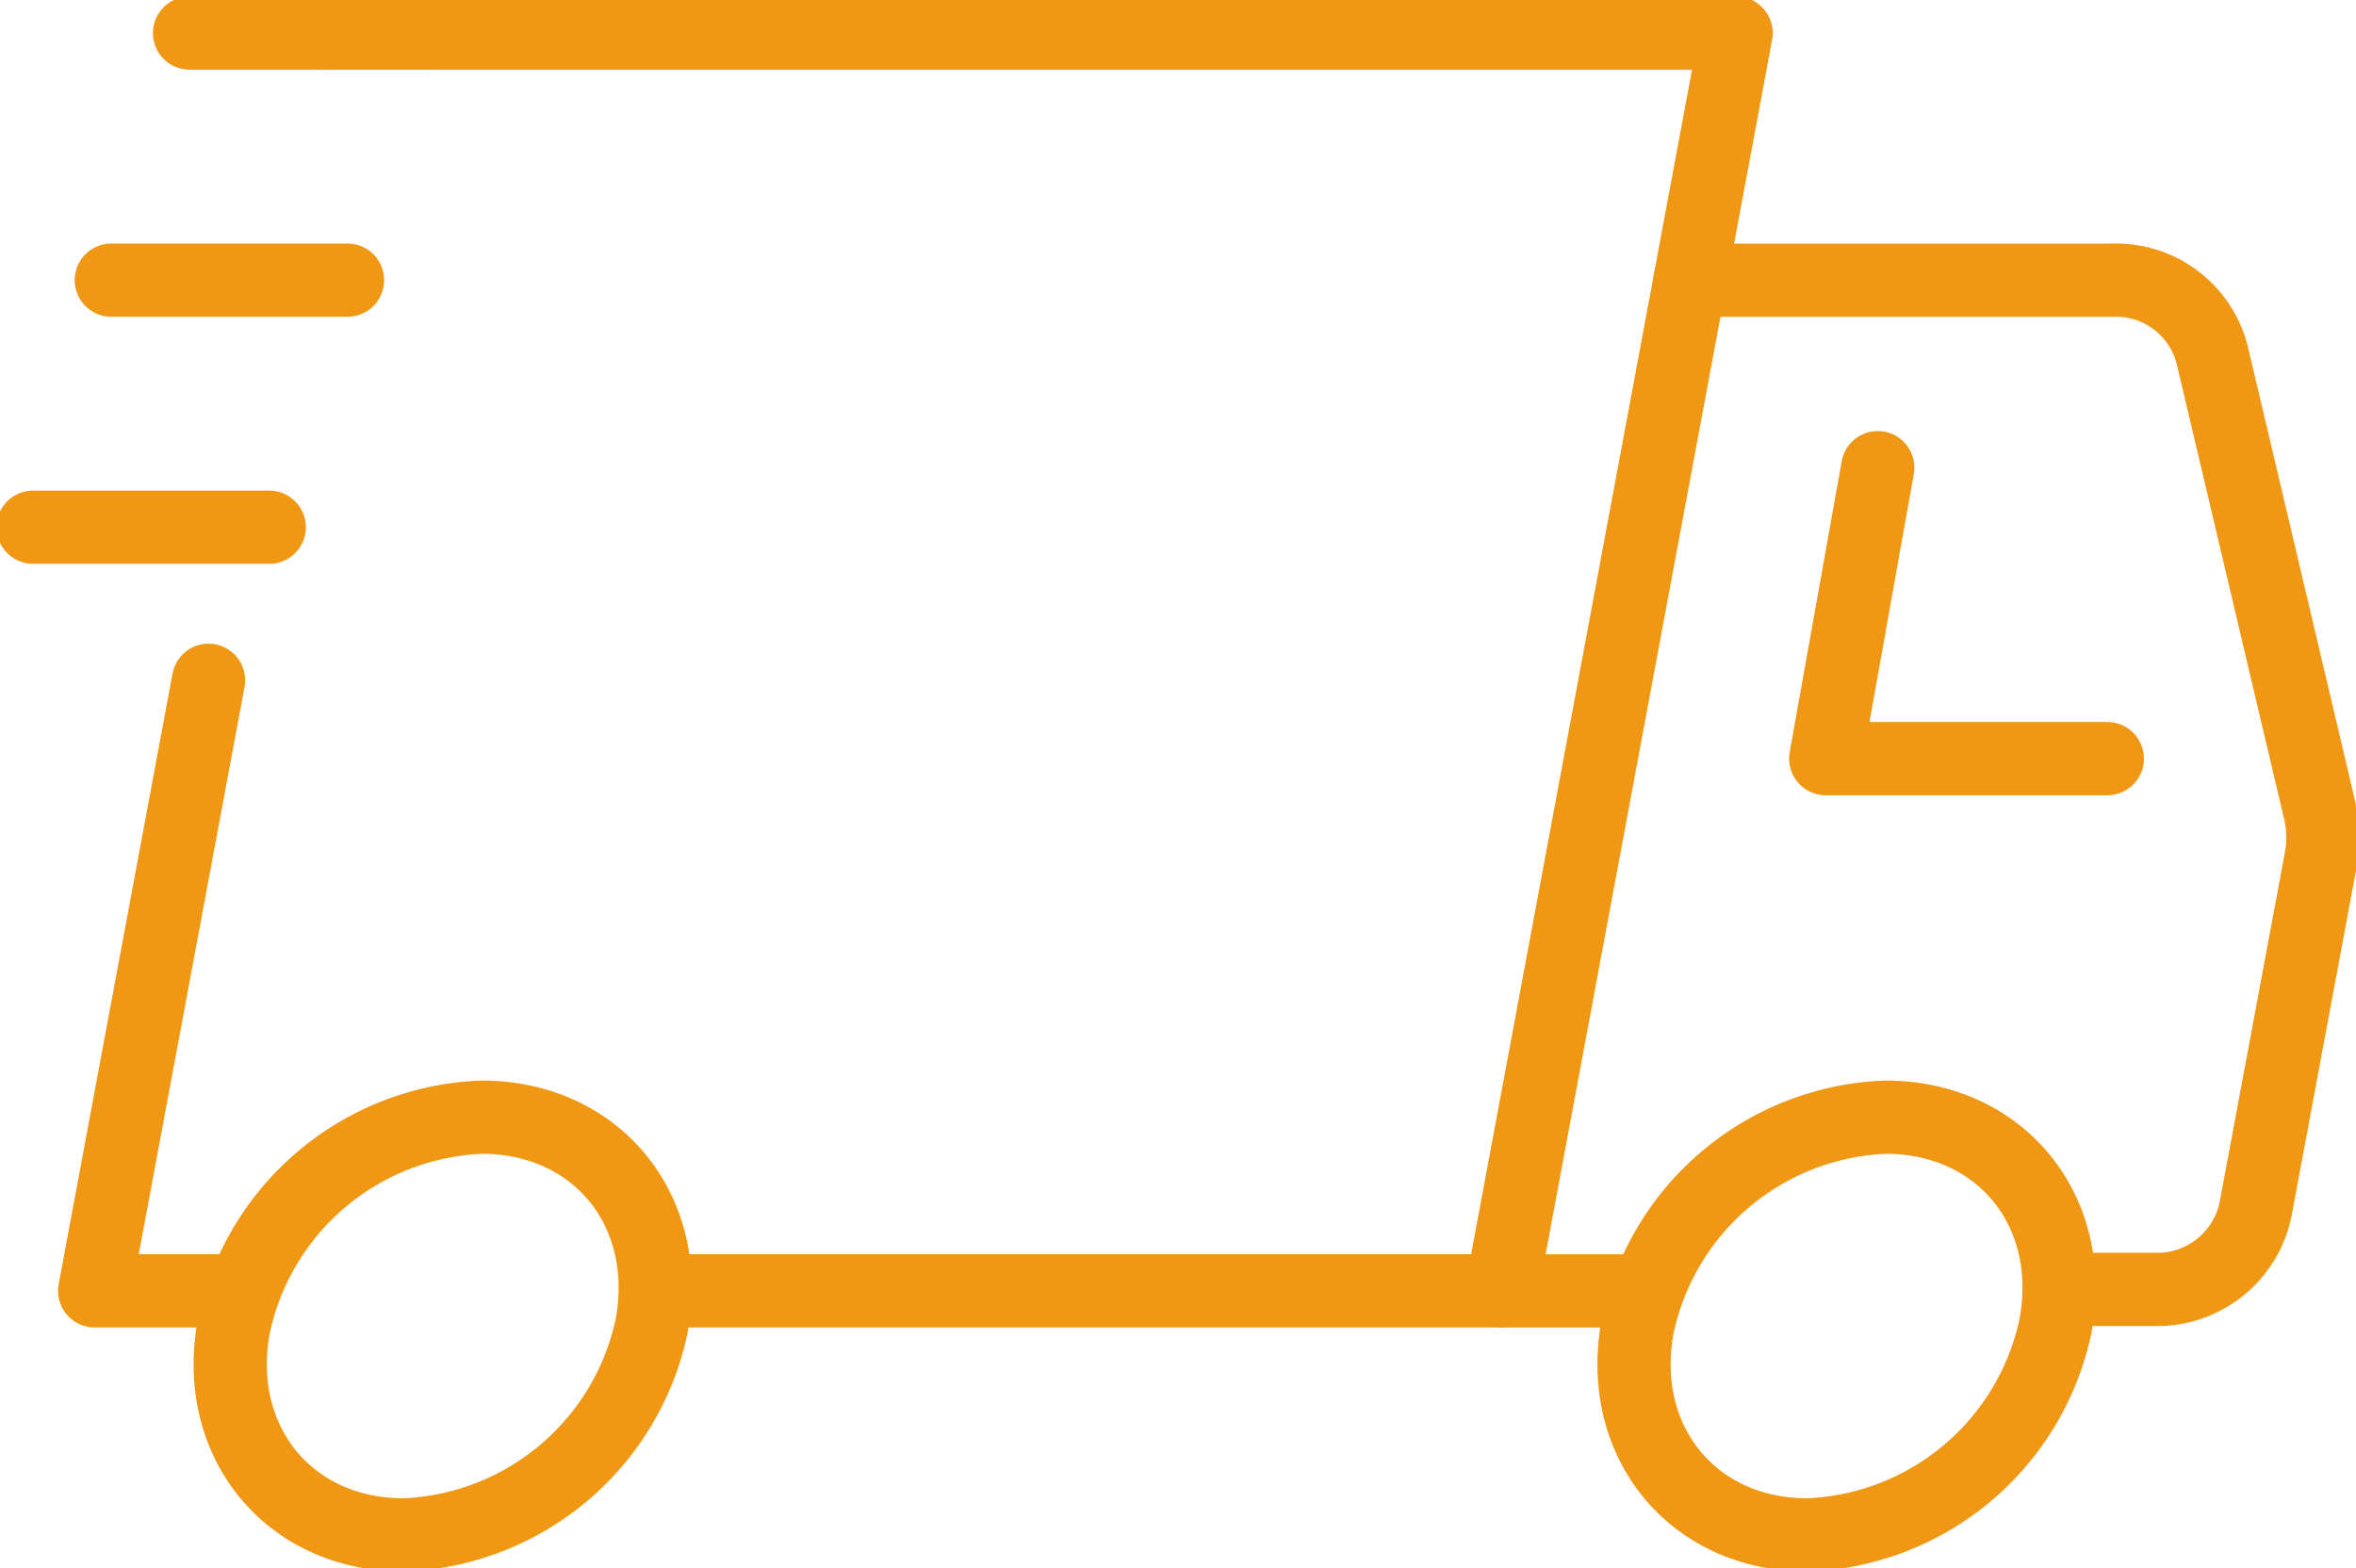
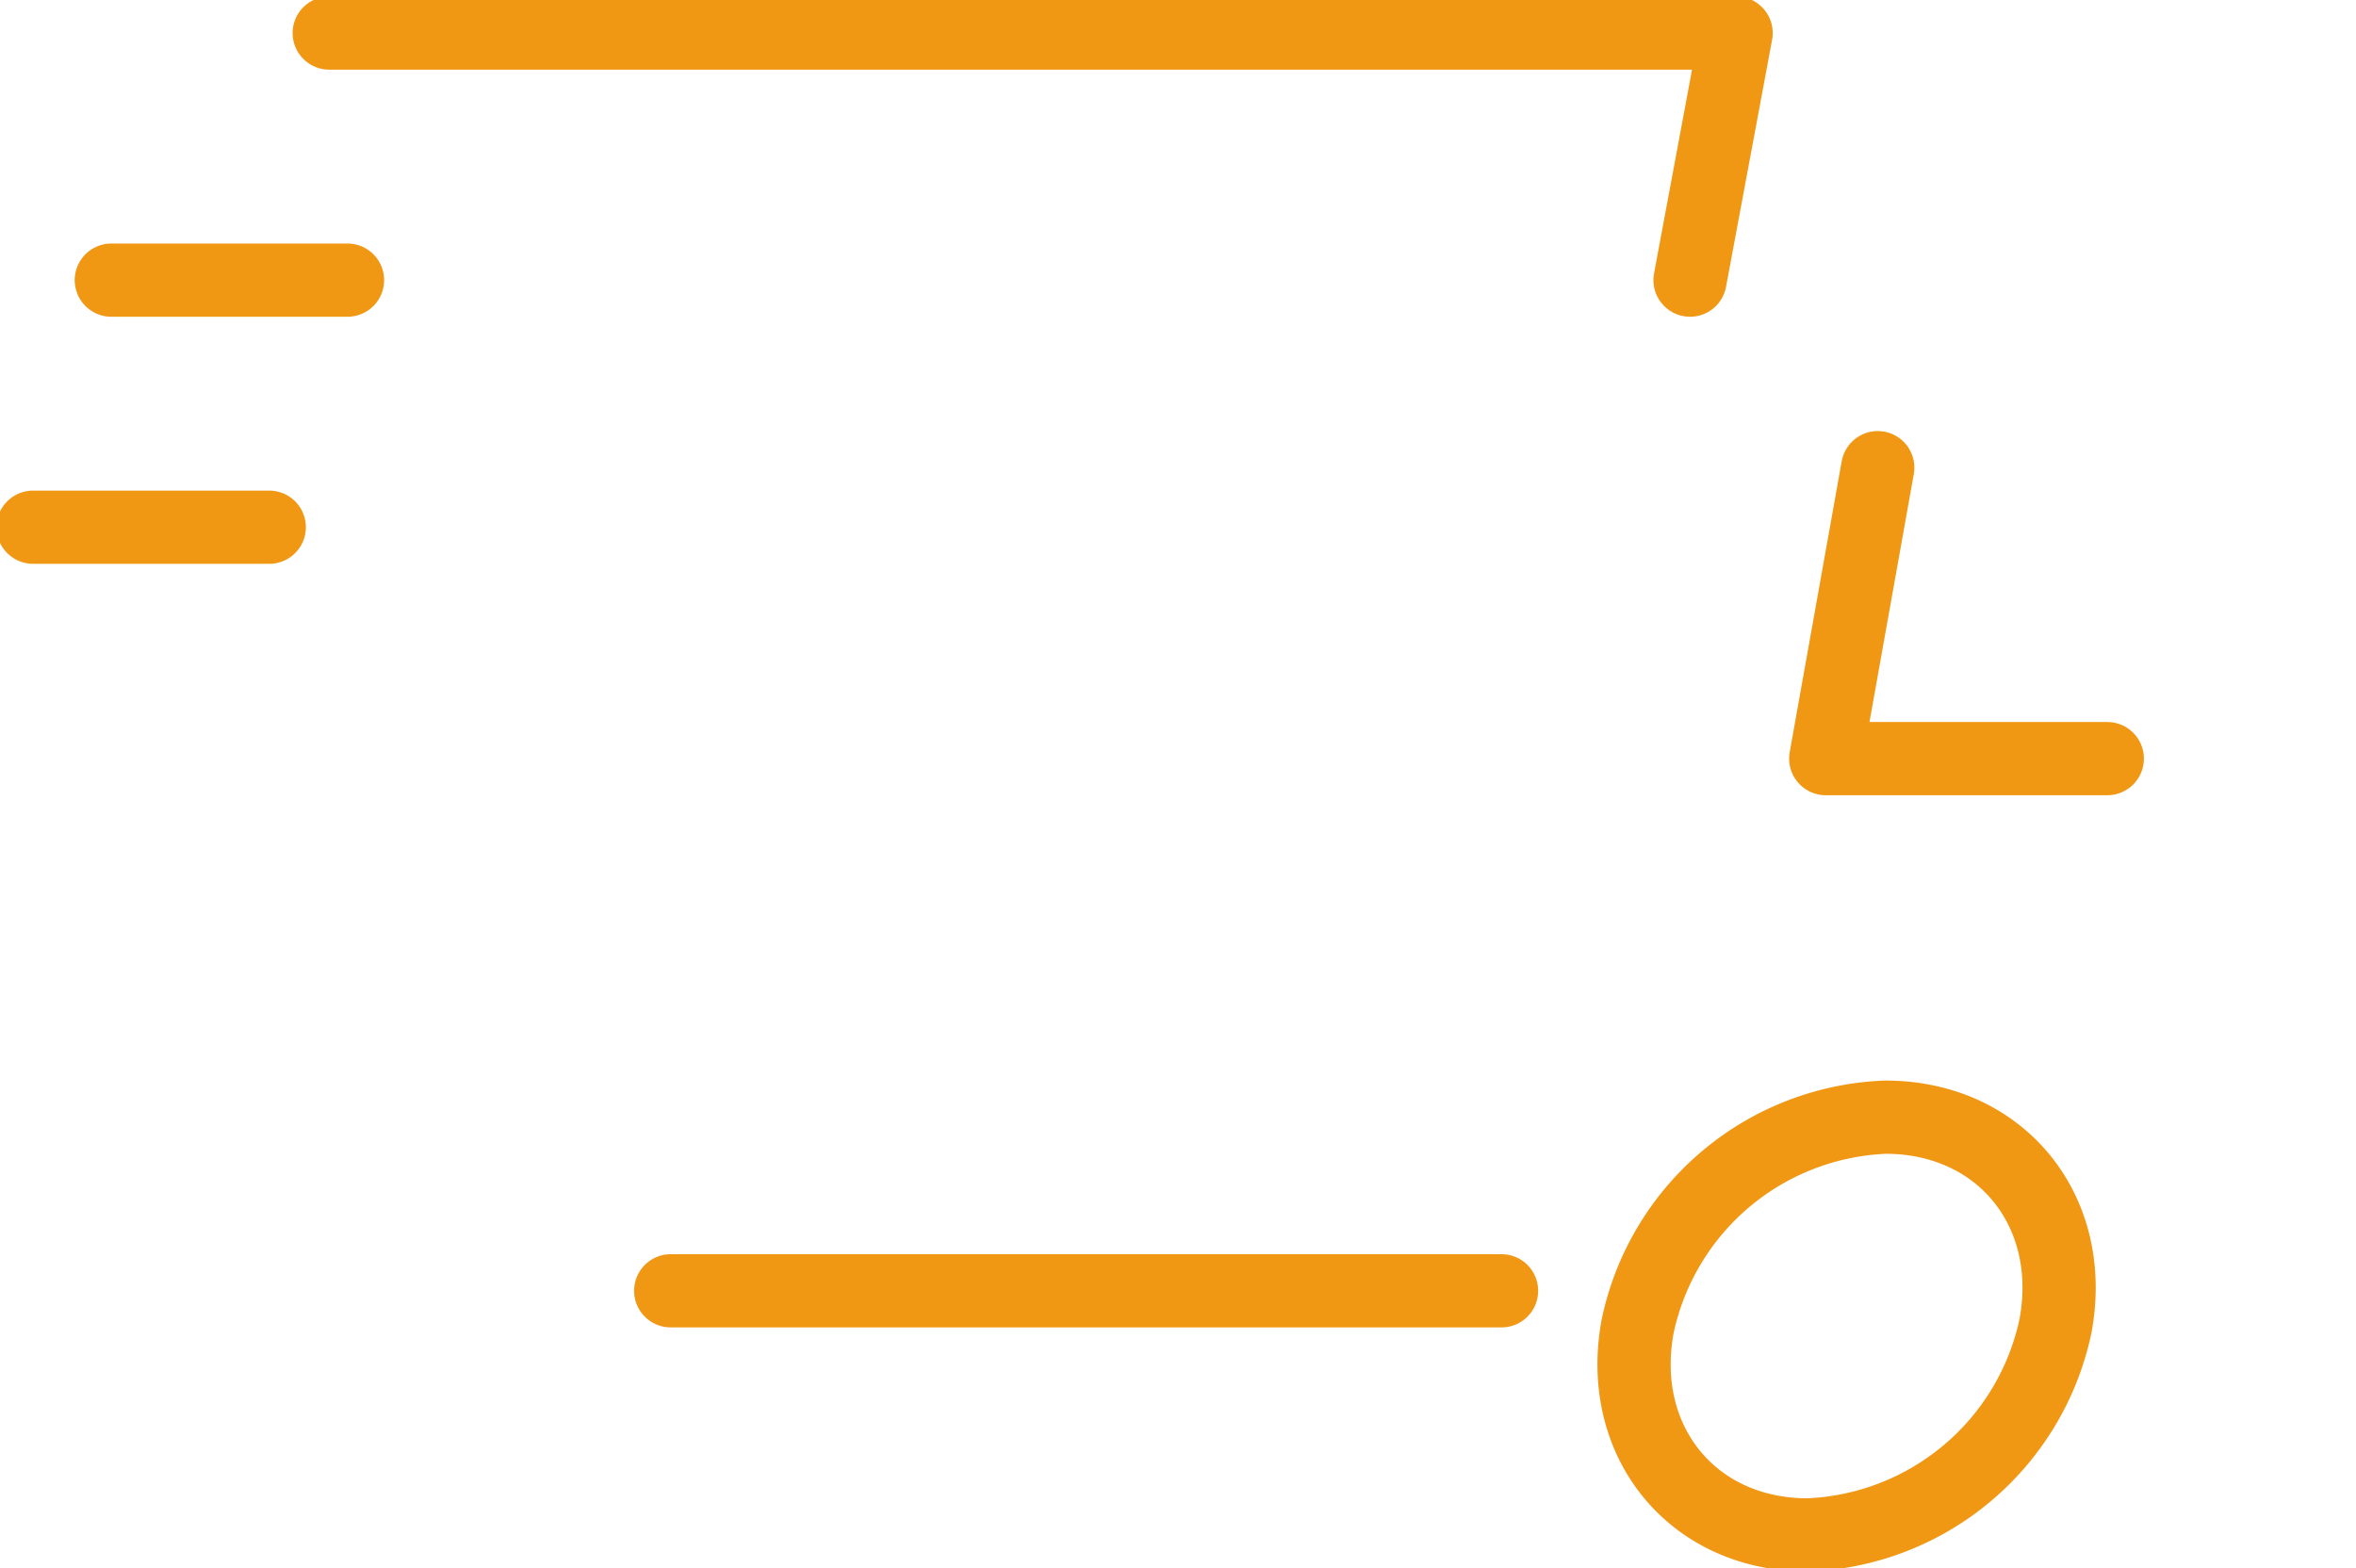
<svg xmlns="http://www.w3.org/2000/svg" id="Gruppe_52" data-name="Gruppe 52" width="96.531" height="64.25" viewBox="0 0 96.531 64.25">
  <defs>
    <clipPath id="clip-path">
      <rect id="Rechteck_42" data-name="Rechteck 42" width="96.531" height="64.25" fill="none" stroke="#f09714" stroke-width="3" />
    </clipPath>
  </defs>
  <g id="Gruppe_51" data-name="Gruppe 51" clip-path="url(#clip-path)">
-     <path id="Pfad_29" data-name="Pfad 29" d="M273.108,87.966h3.717A4.121,4.121,0,0,0,280.7,84.7l2.673-14.331a4.82,4.82,0,0,0-.032-1.991l-4.4-18.642a4.066,4.066,0,0,0-4.128-3.123H257.532l-7.723,41.413h5.712" transform="translate(-188.287 -35.131)" fill="none" stroke="#f09714" stroke-linecap="round" stroke-linejoin="round" stroke-width="3" />
    <path id="Pfad_30" data-name="Pfad 30" d="M282.154,185.883A10.806,10.806,0,0,0,272,194.442c-.88,4.719,2.244,8.558,6.962,8.558a10.805,10.805,0,0,0,10.155-8.558C290,189.722,286.873,185.883,282.154,185.883Z" transform="translate(-204.9 -140.105)" fill="none" stroke="#f09714" stroke-linecap="round" stroke-linejoin="round" stroke-width="3" />
-     <path id="Pfad_31" data-name="Pfad 31" d="M38.449,194.442c-.88,4.719,2.244,8.558,6.963,8.558a10.806,10.806,0,0,0,10.154-8.558c.88-4.72-2.244-8.559-6.962-8.559A10.806,10.806,0,0,0,38.449,194.442Z" transform="translate(-28.868 -140.105)" fill="none" stroke="#f09714" stroke-linecap="round" stroke-linejoin="round" stroke-width="3" />
-     <path id="Pfad_32" data-name="Pfad 32" d="M20.413,113.189l-4.665,25.017H21.72" transform="translate(-11.869 -85.313)" fill="none" stroke="#f09714" stroke-linecap="round" stroke-linejoin="round" stroke-width="3" />
    <path id="Pfad_33" data-name="Pfad 33" d="M110.529,15.625,112.417,5.5H54.773" transform="translate(-41.284 -4.146)" fill="none" stroke="#f09714" stroke-linecap="round" stroke-linejoin="round" stroke-width="3" />
    <line id="Linie_10" data-name="Linie 10" x1="34.042" transform="translate(27.48 52.892)" fill="none" stroke="#f09714" stroke-linecap="round" stroke-linejoin="round" stroke-width="3" />
-     <line id="Linie_11" data-name="Linie 11" x1="9.677" transform="translate(7.767 1.355)" fill="none" stroke="#f09714" stroke-linecap="round" stroke-linejoin="round" stroke-width="3" />
    <line id="Linie_12" data-name="Linie 12" x1="9.677" transform="translate(4.561 11.479)" fill="none" stroke="#f09714" stroke-linecap="round" stroke-linejoin="round" stroke-width="3" />
    <line id="Linie_13" data-name="Linie 13" x1="9.677" transform="translate(1.355 21.603)" fill="none" stroke="#f09714" stroke-linecap="round" stroke-linejoin="round" stroke-width="3" />
    <path id="Pfad_34" data-name="Pfad 34" d="M315.28,89.737H303.744l2.131-11.923" transform="translate(-228.939 -58.651)" fill="none" stroke="#f09714" stroke-linecap="round" stroke-linejoin="round" stroke-width="3" />
  </g>
</svg>